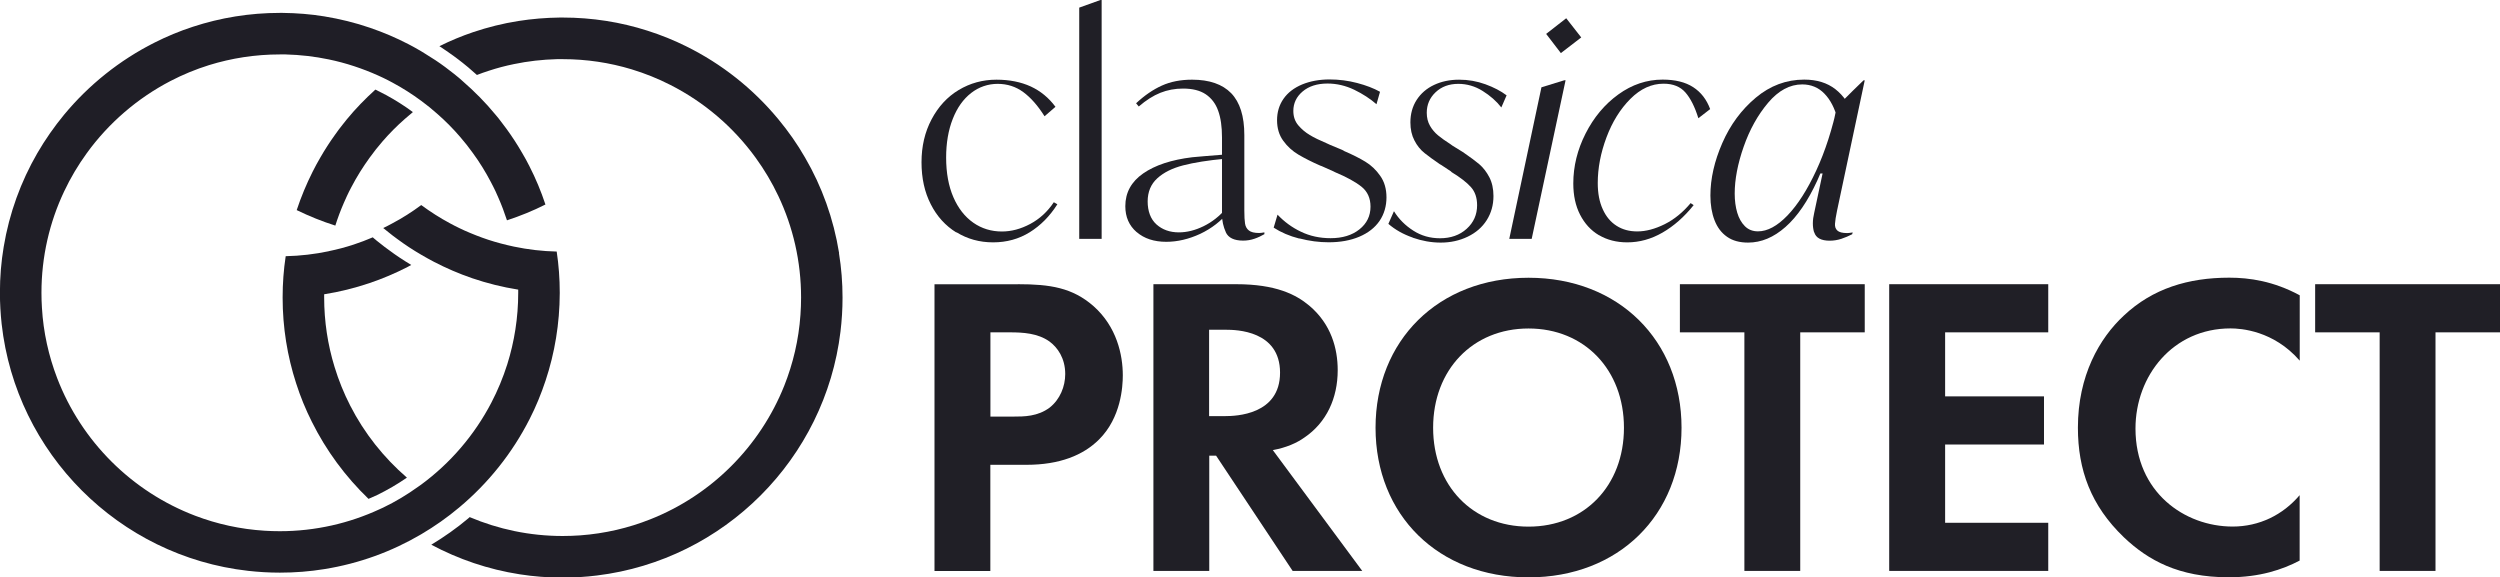
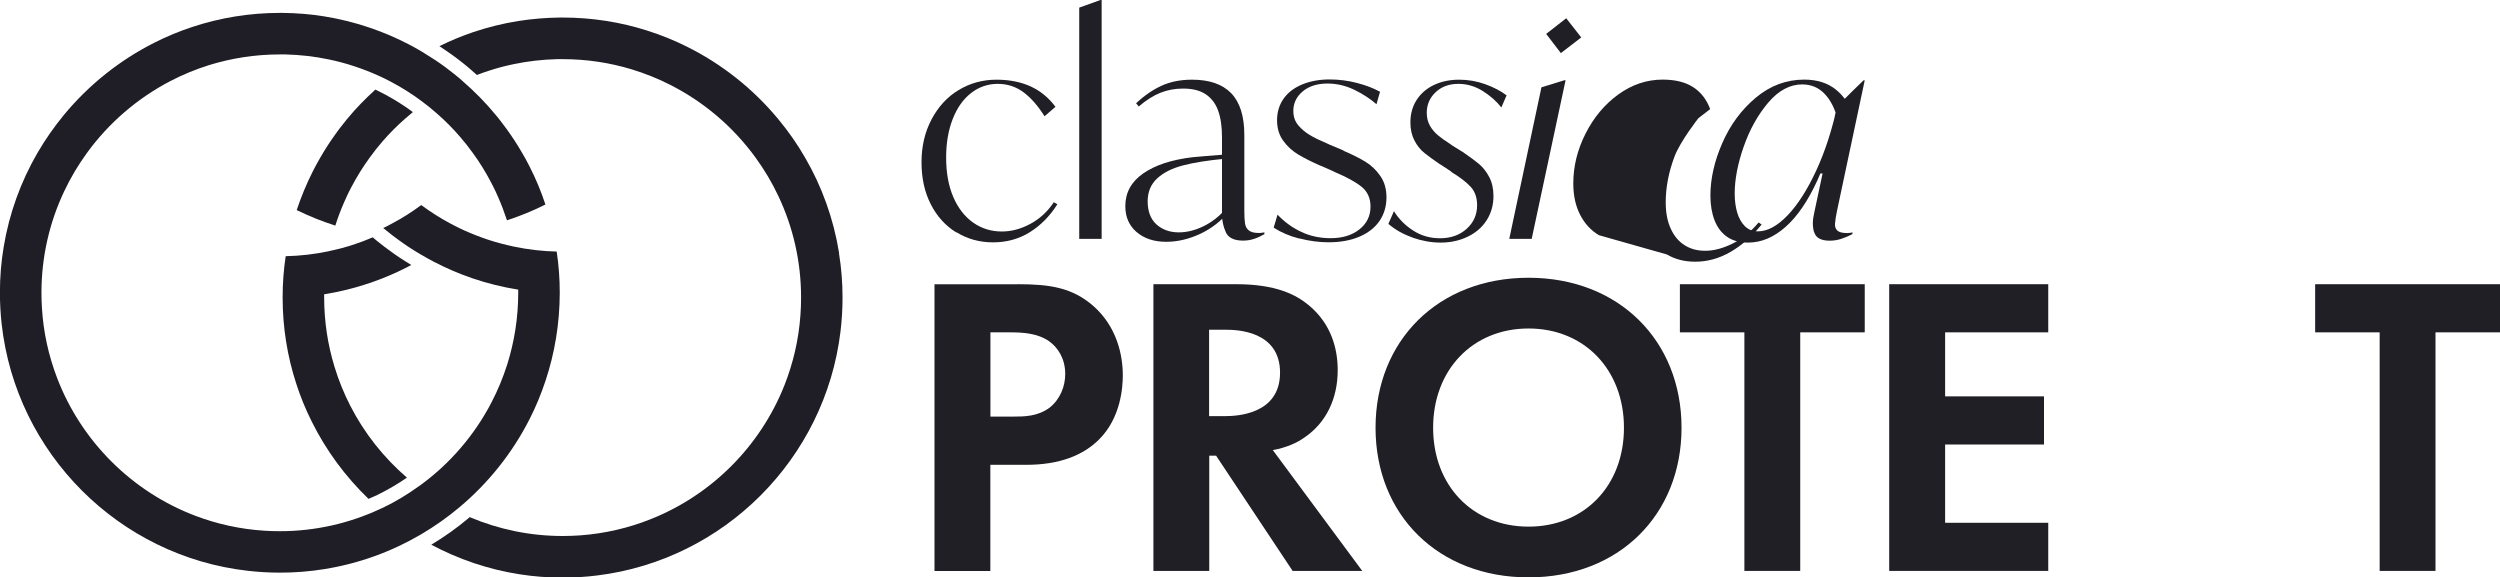
<svg xmlns="http://www.w3.org/2000/svg" id="Warstwa_2" data-name="Warstwa 2" viewBox="0 0 317.82 73.39">
  <defs>
    <style>
      .cls-1 {
        fill: #1f1e26;
      }

      .cls-1, .cls-2 {
        stroke-width: 0px;
      }

      .cls-3 {
        isolation: isolate;
      }

      .cls-2 {
        fill: #201f26;
      }
    </style>
  </defs>
  <g id="Warstwa_1-2" data-name="Warstwa 1">
    <g>
      <g class="cls-3">
        <path class="cls-2" d="M129.4,36.13c4.1,0,6.94.44,9.62,2.79,2.95,2.62,3.72,6.18,3.72,8.8,0,1.42-.22,5.36-3.01,8.14-2.02,2.02-5.03,3.23-9.24,3.23h-4.59v13.5h-7.1v-36.45h10.6ZM125.9,52.96h2.9c1.37,0,3.12,0,4.65-1.15,1.31-1.04,1.97-2.68,1.97-4.26,0-2.02-.98-3.39-2.02-4.15-1.48-1.04-3.33-1.15-5.03-1.15h-2.46v10.71Z" />
        <path class="cls-2" d="M157.16,36.13c5.03,0,7.6,1.31,9.29,2.73,2.79,2.35,3.61,5.47,3.61,8.2,0,3.55-1.42,6.67-4.26,8.58-.93.66-2.24,1.26-3.99,1.58l11.37,15.36h-8.85l-9.73-14.65h-.87v14.65h-7.1v-36.45h10.55ZM153.72,52.9h2.02c1.37,0,6.99-.16,6.99-5.52s-5.57-5.46-6.89-5.46h-2.13v10.98Z" />
        <path class="cls-2" d="M213.77,54.38c0,11.09-7.98,19.02-19.45,19.02s-19.45-7.92-19.45-19.02,7.98-19.07,19.45-19.07,19.45,7.98,19.45,19.07ZM206.45,54.38c0-7.38-5.03-12.62-12.13-12.62s-12.13,5.25-12.13,12.62,5.03,12.57,12.13,12.57,12.13-5.19,12.13-12.57Z" />
        <path class="cls-2" d="M228.86,42.25v30.33h-7.1v-30.33h-8.2v-6.12h23.5v6.12h-8.2Z" />
        <path class="cls-2" d="M260.39,42.25h-13.11v8.14h12.57v6.12h-12.57v9.95h13.11v6.12h-20.22v-36.45h20.22v6.12Z" />
-         <path class="cls-2" d="M292.36,71.26c-2.19,1.15-5.08,2.13-9.02,2.13-6.39,0-10.27-2.18-13.33-5.08-4.21-4.04-5.85-8.58-5.85-13.94,0-6.61,2.73-11.37,5.85-14.26,3.66-3.44,8.2-4.81,13.39-4.81,2.57,0,5.63.44,8.96,2.24v8.31c-3.33-3.83-7.49-4.1-8.8-4.1-7.32,0-12.08,6.01-12.08,12.73,0,8.09,6.23,12.46,12.35,12.46,3.39,0,6.39-1.48,8.52-3.99v8.31Z" />
        <path class="cls-2" d="M309.62,42.25v30.33h-7.1v-30.33h-8.2v-6.12h23.5v6.12h-8.2Z" />
      </g>
      <g class="cls-3">
        <path class="cls-2" d="M121.57,29.55c-1.37-.85-2.46-2.04-3.24-3.58-.79-1.54-1.18-3.32-1.18-5.34s.42-3.84,1.28-5.46c.85-1.61,2-2.86,3.45-3.73,1.45-.87,3.05-1.31,4.8-1.31,1.65,0,3.1.29,4.35.86,1.25.58,2.3,1.44,3.15,2.59l-1.39,1.2c-.85-1.35-1.75-2.37-2.7-3.07-.95-.7-2.04-1.05-3.26-1.05s-2.38.39-3.37,1.16c-1,.78-1.78,1.87-2.34,3.3-.56,1.42-.84,3.06-.84,4.91,0,1.95.31,3.63.92,5.04.61,1.41,1.46,2.49,2.53,3.24,1.07.75,2.29,1.12,3.64,1.12,1.2,0,2.4-.32,3.6-.96,1.2-.64,2.2-1.56,3-2.76l.45.26c-.97,1.53-2.15,2.71-3.52,3.56-1.37.85-2.92,1.28-4.65,1.28s-3.27-.43-4.65-1.28Z" />
        <path class="cls-2" d="M137.2.97l2.7-.97h.15v30.37h-2.85V.97Z" />
        <path class="cls-2" d="M144.5,29.51c-.96-.83-1.44-1.92-1.44-3.3,0-1.72.76-3.11,2.27-4.16,1.51-1.05,3.59-1.74,6.24-2.06.77-.08,2.3-.2,4.57-.38v.53l-.41.04c-2.15.2-3.92.48-5.31.84-1.39.36-2.49.91-3.3,1.65-.81.74-1.22,1.72-1.22,2.94s.37,2.25,1.12,2.92,1.7,1.01,2.85,1.01c1.02,0,2.07-.26,3.15-.79s2.03-1.28,2.85-2.25l.38.38c-1,1.22-2.23,2.17-3.67,2.85-1.45.67-2.89,1.01-4.31,1.01-1.55,0-2.81-.41-3.77-1.24ZM155.84,29.53c-.32-.71-.49-1.46-.49-2.23v-9.82c0-1.37-.16-2.51-.49-3.41-.32-.9-.85-1.59-1.57-2.08-.73-.49-1.69-.73-2.89-.73-1.03,0-1.99.18-2.89.54-.9.36-1.81.94-2.74,1.74l-.34-.41c1.07-1,2.17-1.75,3.28-2.25,1.11-.5,2.39-.75,3.84-.75,2.2,0,3.86.58,4.97,1.72,1.11,1.15,1.67,2.92,1.67,5.32v9.6c0,.73.03,1.28.09,1.65.06.38.22.67.49.88.26.21.69.32,1.29.32.15,0,.38-.02.68-.08v.23c-.38.22-.79.42-1.26.58-.46.16-.94.24-1.44.24-1.15,0-1.89-.36-2.21-1.07ZM156.44,20.43h.79l-.49,2.66h-.41l.11-2.66Z" />
        <path class="cls-2" d="M165.18,30.33c-1.25-.32-2.34-.79-3.26-1.39l.49-1.65c.85.9,1.84,1.63,2.98,2.17,1.14.55,2.39.82,3.77.82,1.5,0,2.72-.37,3.66-1.12s1.41-1.71,1.41-2.89c0-1.07-.38-1.92-1.14-2.53-.76-.61-1.89-1.23-3.39-1.86l-.15-.08-1.5-.67-.22-.08c-1.08-.47-1.99-.94-2.76-1.39-.76-.45-1.41-1.04-1.93-1.76-.53-.72-.79-1.6-.79-2.62s.27-1.93.82-2.72,1.34-1.39,2.36-1.82c1.02-.42,2.19-.64,3.49-.64,1.2,0,2.37.15,3.51.45,1.14.3,2.11.67,2.91,1.12l-.45,1.58c-.8-.7-1.74-1.31-2.83-1.84-1.09-.52-2.22-.79-3.39-.79-1.32,0-2.38.34-3.17,1.01-.79.67-1.18,1.5-1.18,2.47,0,.73.21,1.33.62,1.82s.9.9,1.46,1.24c.56.34,1.29.69,2.19,1.07l.41.19,1.54.64c.1.05.19.1.26.15,1.05.45,1.94.9,2.68,1.35.74.45,1.37,1.05,1.89,1.8.53.75.79,1.66.79,2.74s-.29,2.12-.88,2.98c-.59.86-1.44,1.53-2.57,2.01s-2.43.71-3.9.71c-1.22,0-2.46-.16-3.71-.49Z" />
        <path class="cls-2" d="M179.59,30.2c-1.19-.41-2.22-.99-3.09-1.74l.71-1.61c.62,1,1.44,1.82,2.46,2.47,1.01.65,2.14.97,3.39.97,1.37,0,2.51-.4,3.39-1.2.89-.8,1.33-1.8,1.33-3,0-.95-.26-1.72-.79-2.31-.53-.59-1.34-1.22-2.44-1.89l-.11-.11-1.24-.82-.15-.08c-.78-.53-1.42-1-1.95-1.42-.53-.42-.96-.96-1.29-1.61-.34-.65-.51-1.41-.51-2.29,0-1.07.26-2.02.79-2.85.53-.82,1.26-1.46,2.21-1.91.95-.45,2.01-.67,3.19-.67s2.26.19,3.34.58c1.07.39,1.97.86,2.7,1.41l-.67,1.54c-.62-.8-1.42-1.5-2.38-2.1-.96-.6-1.99-.9-3.09-.9-1.18,0-2.14.36-2.89,1.07-.75.71-1.12,1.58-1.12,2.61,0,.63.14,1.18.41,1.65.27.48.62.88,1.03,1.22.41.34.93.71,1.56,1.11l.26.19,1.28.79c.08.05.15.1.22.15.77.53,1.41,1,1.91,1.42.5.43.92.97,1.28,1.65.35.67.53,1.48.53,2.4,0,1.15-.29,2.17-.86,3.07s-1.38,1.6-2.42,2.1c-1.04.5-2.18.75-3.43.75-1.18,0-2.36-.21-3.54-.62Z" />
        <path class="cls-2" d="M195.96,11.1l2.92-.9h.15l-4.31,20.17h-2.85l4.09-19.27ZM196.56,4.31l2.55-1.99,1.91,2.44-2.59,1.99-1.87-2.44Z" />
-         <path class="cls-2" d="M203.27,29.9c-1.03-.61-1.82-1.48-2.4-2.61s-.86-2.45-.86-3.97c0-2.17.52-4.29,1.56-6.34,1.04-2.05,2.42-3.71,4.16-4.97,1.74-1.26,3.62-1.89,5.64-1.89,1.6,0,2.89.32,3.88.96.99.64,1.71,1.57,2.16,2.79l-1.5,1.16c-.45-1.45-1-2.54-1.65-3.28-.65-.74-1.57-1.11-2.77-1.11-1.53,0-2.93.64-4.22,1.93s-2.3,2.92-3.04,4.89c-.74,1.98-1.11,3.91-1.11,5.81,0,1.3.21,2.41.64,3.34.42.93,1.01,1.63,1.76,2.1.75.48,1.62.71,2.62.71,1.1,0,2.26-.31,3.49-.92,1.22-.61,2.32-1.51,3.3-2.68l.38.26c-1.2,1.5-2.52,2.66-3.96,3.49-1.44.83-2.93,1.24-4.48,1.24-1.37,0-2.57-.31-3.6-.92Z" />
+         <path class="cls-2" d="M203.27,29.9c-1.03-.61-1.82-1.48-2.4-2.61s-.86-2.45-.86-3.97c0-2.17.52-4.29,1.56-6.34,1.04-2.05,2.42-3.71,4.16-4.97,1.74-1.26,3.62-1.89,5.64-1.89,1.6,0,2.89.32,3.88.96.99.64,1.71,1.57,2.16,2.79l-1.5,1.16s-2.3,2.92-3.04,4.89c-.74,1.98-1.11,3.91-1.11,5.81,0,1.3.21,2.41.64,3.34.42.93,1.01,1.63,1.76,2.1.75.48,1.62.71,2.62.71,1.1,0,2.26-.31,3.49-.92,1.22-.61,2.32-1.51,3.3-2.68l.38.26c-1.2,1.5-2.52,2.66-3.96,3.49-1.44.83-2.93,1.24-4.48,1.24-1.37,0-2.57-.31-3.6-.92Z" />
        <path class="cls-2" d="M219.54,30.09c-.7-.49-1.22-1.18-1.57-2.08s-.53-1.95-.53-3.15c0-2.15.51-4.38,1.52-6.69,1.01-2.31,2.43-4.23,4.26-5.76,1.82-1.52,3.87-2.29,6.15-2.29,1.6,0,2.92.41,3.96,1.22,1.04.81,1.84,1.98,2.42,3.51l-2.14.3c-.35-1.37-.91-2.46-1.67-3.24-.76-.79-1.71-1.18-2.83-1.18-1.57,0-3.02.78-4.33,2.33-1.31,1.55-2.35,3.41-3.11,5.59-.76,2.17-1.14,4.16-1.14,5.96,0,.9.11,1.71.32,2.42s.54,1.29.97,1.72c.44.44.99.66,1.67.66,1.2,0,2.45-.67,3.75-2.02,1.3-1.35,2.52-3.26,3.66-5.72,1.14-2.46,2.04-5.27,2.72-8.42l.38.08c-.78,3.77-1.76,6.97-2.96,9.6-1.2,2.62-2.55,4.6-4.05,5.92-1.5,1.33-3.09,1.99-4.76,1.99-1.07,0-1.96-.24-2.66-.73ZM230.62,29.53c-.21-.71-.21-1.54.02-2.49l2.89-13.57c.12-.1.22-.2.3-.3l.11-.07.19-.15,1.39-1.39,1.39-1.35h.15l-3.52,16.57c-.15.73-.24,1.28-.26,1.65-.03.38.07.67.3.88.22.21.64.32,1.24.32.13,0,.36-.02.71-.08l-.07.23c-.43.22-.88.42-1.37.58-.49.16-.98.24-1.48.24-1.1,0-1.76-.36-1.97-1.07ZM231.99,19.76h1.69l-.49,2.29h-2.06l.86-2.29Z" />
      </g>
      <path class="cls-1" d="M41.79,31.94c-1.77.37-3.6.59-5.47.63-.26,1.71-.39,3.46-.39,5.23v.05c0,3.78.6,7.43,1.71,10.86.54,1.69,1.21,3.33,2,4.9,1.83,3.68,4.28,6.99,7.21,9.81.37-.16.73-.32,1.1-.49,1.31-.64,2.58-1.38,3.78-2.21-2.95-2.55-5.42-5.65-7.21-9.16-.8-1.56-1.47-3.21-1.99-4.92-.86-2.8-1.32-5.77-1.32-8.84,0-.13,0-.26,0-.39,1.97-.31,3.88-.79,5.73-1.41,1.69-.57,3.31-1.26,4.87-2.06.16-.08.31-.17.47-.26-.98-.59-1.93-1.21-2.82-1.88-.37-.26-.75-.55-1.17-.89-.27-.2-.5-.4-.72-.58l-.18-.16c-.8.34-1.6.65-2.43.92-1.03.34-2.09.62-3.17.84Z" />
      <path class="cls-1" d="M47.98,11.51c-.09-.04-.17-.08-.26-.12-1.29,1.17-2.51,2.42-3.62,3.77-.2.24-.39.48-.58.73-.32.4-.63.81-.92,1.23-.68.94-1.31,1.92-1.89,2.93-.34.58-.66,1.17-.96,1.77-.79,1.57-1.47,3.2-2.03,4.89,1.6.78,3.24,1.44,4.91,1.97.31-.98.67-1.94,1.08-2.88.13-.29.26-.58.39-.87.18-.39.37-.77.57-1.14.68-1.31,1.46-2.55,2.32-3.74.51-.71,1.05-1.39,1.62-2.05.89-1.03,1.85-2,2.87-2.89.33-.29.67-.58,1.01-.86-1.06-.79-2.22-1.52-3.41-2.17-.4-.21-.76-.4-1.1-.56Z" />
      <path class="cls-1" d="M106.67,32.16c-.7-4.35-2.18-8.45-4.32-12.12-.99-1.73-2.14-3.36-3.4-4.88-3.2-3.87-7.19-7.04-11.73-9.28-1.57-.78-3.21-1.44-4.91-1.98-3.4-1.09-7.02-1.67-10.78-1.67-.12,0-.23,0-.35,0-1.79.02-3.56.17-5.28.44-1.97.31-3.88.79-5.73,1.41-1.48.5-2.92,1.1-4.31,1.79.61.4,1.21.81,1.79,1.23.43.31.81.61,1.17.89.23.18.46.37.7.57.38.32.74.64,1.11.97.5-.19,1.02-.38,1.53-.54,1.03-.34,2.09-.62,3.17-.84,1.77-.37,3.6-.58,5.47-.63.24,0,.49,0,.73,0,3.05,0,5.98.45,8.76,1.29h0c1.71.52,3.35,1.18,4.92,1.98,4.32,2.19,8.04,5.38,10.86,9.27,1.11,1.53,2.08,3.16,2.89,4.88,1.85,3.91,2.88,8.28,2.88,12.89,0,.74-.03,1.47-.08,2.2-.22,3.16-.94,6.19-2.06,9.01-3.09,7.74-9.28,13.92-17.03,16.98-2.79,1.11-5.78,1.81-8.91,2.04-.73.05-1.48.08-2.23.08-4.19,0-8.18-.86-11.82-2.4-.06.05-.13.11-.19.17-1.46,1.23-3.04,2.34-4.69,3.34,3.45,1.84,7.24,3.14,11.24,3.76,1.78.28,3.6.42,5.46.42,1.48,0,2.94-.09,4.37-.27,16.16-1.98,29-14.84,30.95-31.01.17-1.41.26-2.85.26-4.3,0-1.92-.15-3.8-.45-5.64Z" />
      <path class="cls-1" d="M70.79,31.98c-1.86-.04-3.69-.26-5.46-.63-1.11-.24-2.2-.52-3.26-.87-1.03-.34-2.04-.74-3.03-1.18-.22-.11-.44-.21-.66-.31-.4-.19-.8-.4-1.19-.61-1.27-.68-2.48-1.46-3.64-2.31-1.17.87-2.41,1.66-3.72,2.35-.37.2-.73.39-1.11.57.21.18.43.35.65.52.37.3.74.59,1.12.86.98.73,2,1.4,3.05,2.01.53.31,1.07.61,1.62.9,1.56.81,3.18,1.51,4.87,2.09,1.88.64,3.84,1.13,5.85,1.45,0,.13,0,.27,0,.4,0,3.17-.49,6.22-1.39,9.09-.54,1.7-1.22,3.34-2.03,4.89-2.15,4.12-5.21,7.68-8.92,10.41-.13.1-.26.19-.4.28-1.39,1-2.87,1.89-4.43,2.64-.15.07-.3.13-.44.2-3.86,1.79-8.17,2.8-12.7,2.8-.65,0-1.29-.02-1.92-.06-3.09-.19-6.06-.85-8.82-1.9-8.06-3.06-14.49-9.47-17.57-17.52-1.07-2.8-1.75-5.8-1.93-8.93-.04-.63-.06-1.26-.06-1.89,0-4.61,1.03-8.98,2.88-12.89.81-1.72,1.78-3.35,2.89-4.88,2.77-3.82,6.42-6.97,10.63-9.16,1.56-.81,3.2-1.49,4.9-2.02,2.84-.88,5.87-1.36,9-1.36.25,0,.5,0,.74,0,1.87.05,3.7.26,5.47.63,1.11.23,2.19.52,3.25.87,1.03.34,2.04.73,3.02,1.17.23.11.45.21.67.31.4.19.8.4,1.19.61,1.27.68,2.49,1.46,3.64,2.31.71.52,1.39,1.07,2.05,1.66,1.04.91,2.01,1.89,2.91,2.94.56.65,1.1,1.33,1.6,2.03.85,1.16,1.61,2.39,2.28,3.67.21.4.42.8.61,1.21.12.27.25.54.36.81.41.93.77,1.89,1.09,2.87,1.67-.55,3.31-1.21,4.89-2.01-.56-1.69-1.24-3.32-2.04-4.88-.28-.57-.59-1.11-.91-1.66-.61-1.06-1.28-2.09-2-3.08-.25-.34-.5-.68-.77-1.02-.19-.27-.41-.52-.62-.77h0c-1.27-1.55-2.68-2.97-4.19-4.28-.15-.13-.29-.26-.44-.39-.21-.18-.43-.36-.65-.53-.37-.29-.74-.58-1.12-.86-.82-.61-1.67-1.17-2.55-1.7-.17-.1-.33-.21-.5-.31-.53-.32-1.07-.61-1.62-.9-1.56-.81-3.18-1.5-4.87-2.08-1.89-.65-3.84-1.13-5.85-1.46-1.72-.28-3.49-.42-5.28-.44-.12,0-.24,0-.35,0-3.86,0-7.57.62-11.05,1.76-1.69.55-3.33,1.23-4.89,2.02-4.43,2.23-8.34,5.36-11.49,9.16h0c-1.26,1.53-2.4,3.16-3.4,4.88-2.1,3.63-3.57,7.64-4.28,11.92-.32,1.9-.48,3.85-.48,5.84,0,1.34.08,2.67.22,3.97,1.83,16.44,14.9,29.53,31.33,31.38,1.33.15,2.67.23,4.04.23,1.93,0,3.82-.15,5.66-.45,4.43-.71,8.59-2.24,12.31-4.43,1.7-1,3.32-2.14,4.82-3.4,3.7-3.09,6.76-6.92,8.96-11.25.8-1.56,1.47-3.2,2.03-4.89,1.16-3.49,1.79-7.24,1.8-11.12v-.05c0-1.78-.13-3.53-.39-5.24Z" />
    </g>
  </g>
</svg>